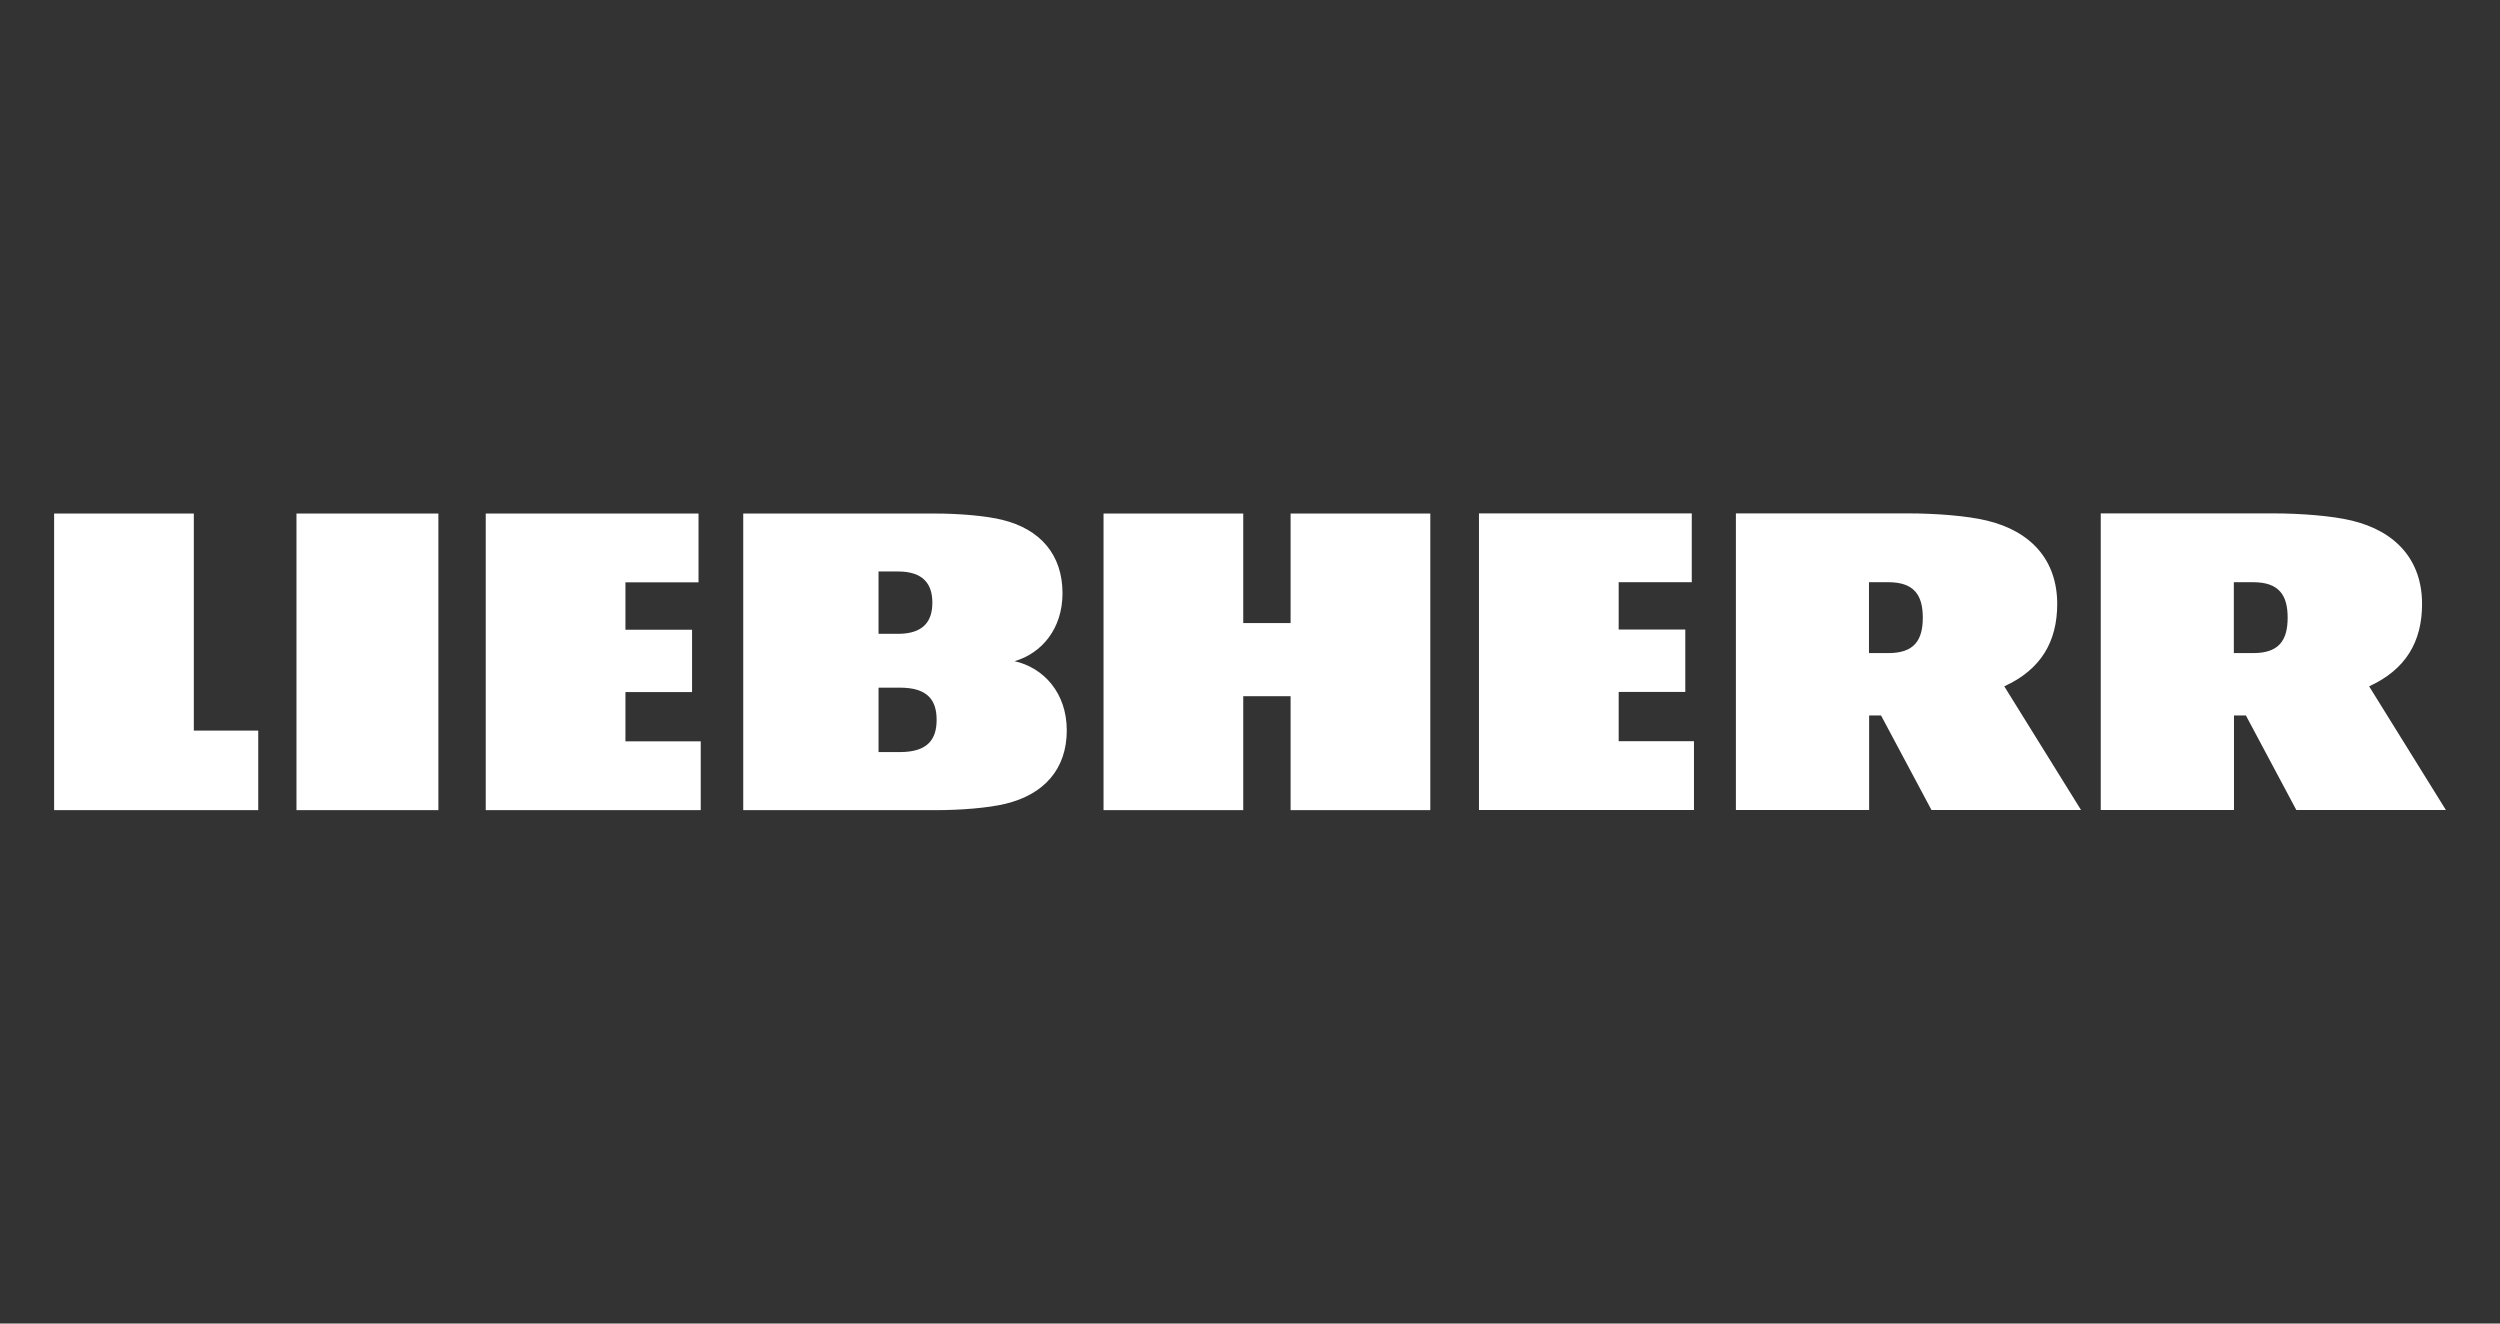
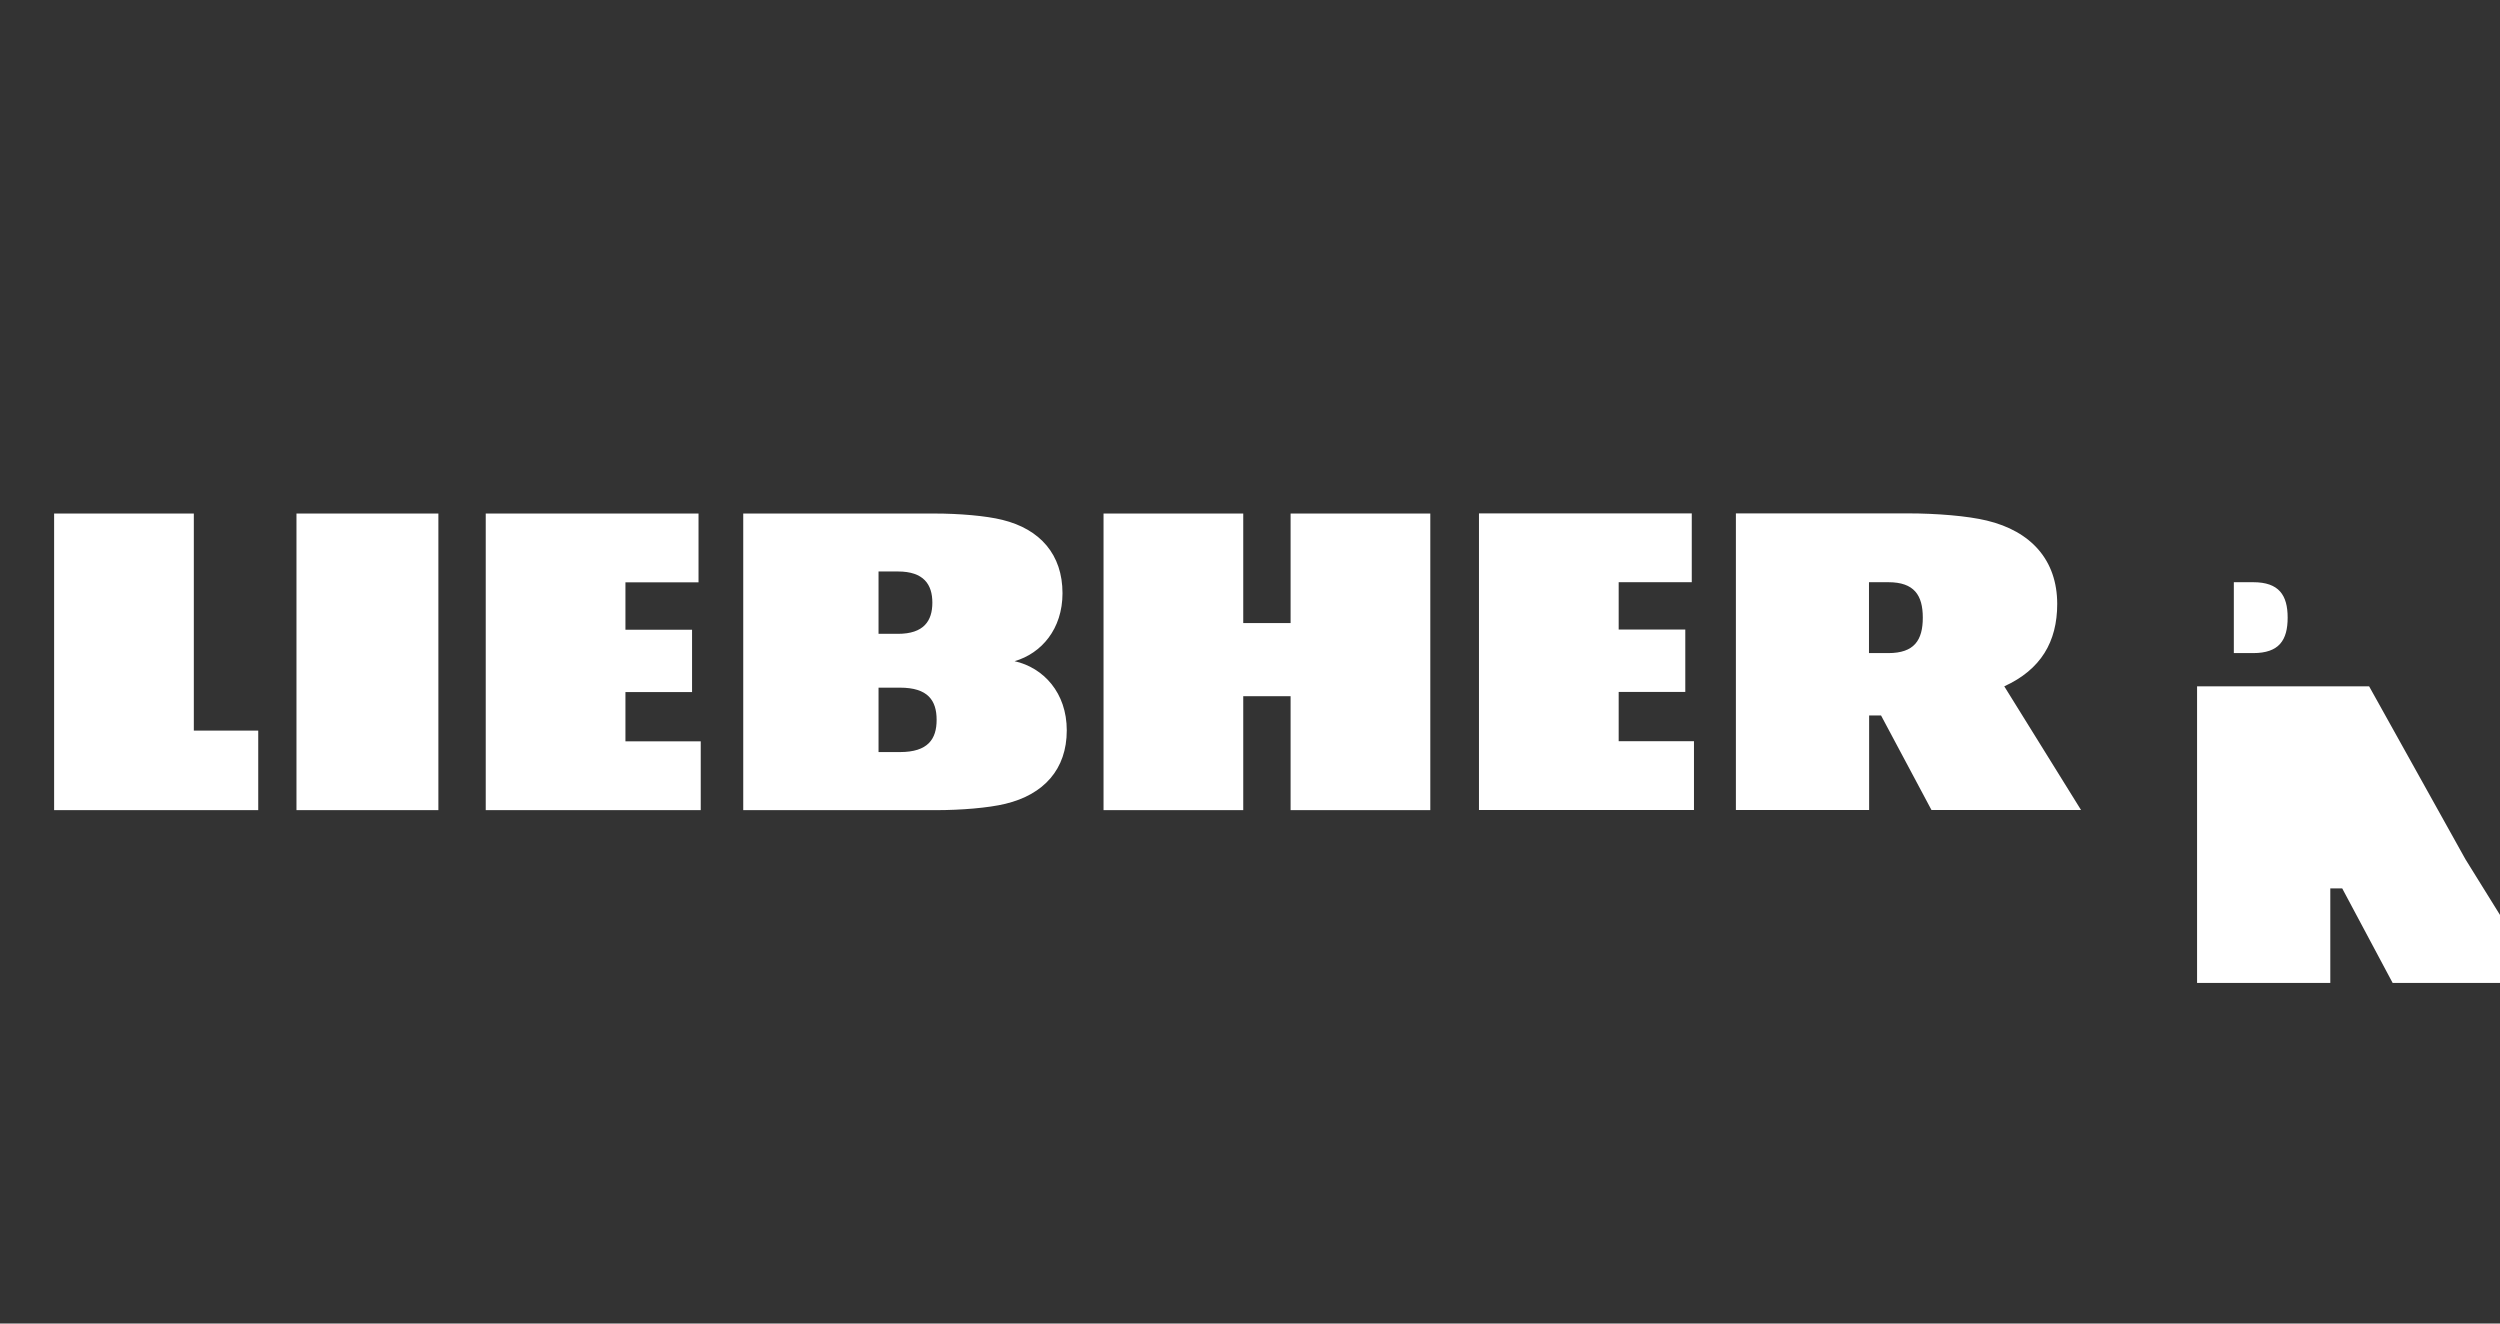
<svg xmlns="http://www.w3.org/2000/svg" id="Livello_1" data-name="Livello 1" viewBox="0 0 170 90">
  <rect x="0" y="0" width="170" height="90" fill="#333333" stroke="none" />
  <defs>
    <style>
      .cls-1 {
        fill: #fff;
      }
    </style>
  </defs>
-   <path class="cls-1" d="m42.53,50.41h5.12v4.68h-14.62v-20.17h14.47v4.68h-4.97v3.22h4.53v4.24h-4.53v3.36Zm-22.37,4.68h9.65v-20.17h-9.65v20.17Zm-6.98-20.17H3.68v20.17s13.88,0,13.88,0v-5.41h-4.38v-14.76Zm96.89,12.13h4.53v-4.24h-4.53v-3.22h4.97v-4.68h-14.47v20.17h14.62v-4.68h-5.12v-3.36Zm-37.53,2.62c0,2.63-1.55,4.36-4.18,4.99-1.16.28-3.02.43-4.72.43h-13.1v-20.17h13.01c1.66,0,3.48.15,4.61.43,2.57.63,4.09,2.36,4.09,4.99,0,2.43-1.43,4.09-3.26,4.62,1.97.44,3.55,2.15,3.55,4.7m-12.8-6.56h1.32c1.76,0,2.34-.88,2.34-2.12s-.59-2.12-2.34-2.12h-1.32v4.24Zm3.95,5.85c0-1.32-.59-2.19-2.49-2.19h-1.46v4.38h1.46c1.9,0,2.49-.88,2.49-2.19m24.07-6.58h-3.22v-7.45h-9.5v20.17h9.5v-7.75h3.22v7.75h9.5v-20.17h-9.5v7.45Zm73.34,4.3c2.49-1.14,3.6-3.03,3.6-5.6,0-2.99-1.79-4.95-4.78-5.67-1.32-.32-3.44-.49-5.37-.49h-11.7v20.17h9.06v-6.43h.81l3.43,6.43h10.17l-5.22-8.41Zm-7.88-2.26h-1.32v-4.82h1.32c1.75,0,2.34.88,2.34,2.41s-.58,2.41-2.34,2.41Zm-16.93,2.26c2.49-1.14,3.6-3.03,3.6-5.6,0-2.99-1.79-4.95-4.78-5.67-1.32-.32-3.44-.49-5.37-.49h-11.7v20.17h9.06v-6.43h.81l3.43,6.43h10.17l-5.22-8.41Zm-7.88-2.26h-1.32v-4.82h1.32c1.75,0,2.34.88,2.34,2.41s-.58,2.41-2.34,2.41Z" />
+   <path class="cls-1" d="m42.53,50.41h5.12v4.68h-14.62v-20.17h14.47v4.68h-4.97v3.22h4.53v4.24h-4.53v3.36Zm-22.37,4.68h9.65v-20.17h-9.65v20.17Zm-6.98-20.17H3.68v20.17s13.88,0,13.88,0v-5.41h-4.38v-14.76Zm96.89,12.13h4.53v-4.24h-4.53v-3.22h4.97v-4.68h-14.47v20.17h14.62v-4.68h-5.12v-3.36Zm-37.53,2.62c0,2.63-1.55,4.36-4.18,4.99-1.16.28-3.02.43-4.72.43h-13.1v-20.17h13.01c1.66,0,3.48.15,4.61.43,2.57.63,4.09,2.36,4.09,4.99,0,2.43-1.43,4.09-3.26,4.62,1.97.44,3.55,2.15,3.55,4.7m-12.8-6.56h1.32c1.76,0,2.34-.88,2.34-2.12s-.59-2.12-2.34-2.12h-1.32v4.24Zm3.95,5.85c0-1.32-.59-2.19-2.49-2.19h-1.46v4.38h1.46c1.9,0,2.49-.88,2.49-2.19m24.07-6.58h-3.22v-7.45h-9.5v20.17h9.5v-7.75h3.22v7.75h9.5v-20.17h-9.5v7.45Zm73.34,4.3h-11.7v20.17h9.06v-6.43h.81l3.43,6.43h10.17l-5.22-8.41Zm-7.88-2.26h-1.32v-4.82h1.32c1.75,0,2.34.88,2.34,2.41s-.58,2.41-2.34,2.41Zm-16.93,2.26c2.49-1.14,3.6-3.03,3.6-5.6,0-2.99-1.79-4.95-4.78-5.67-1.32-.32-3.44-.49-5.37-.49h-11.7v20.17h9.06v-6.43h.81l3.43,6.43h10.17l-5.22-8.41Zm-7.88-2.26h-1.32v-4.82h1.32c1.75,0,2.34.88,2.34,2.41s-.58,2.41-2.34,2.41Z" />
</svg>